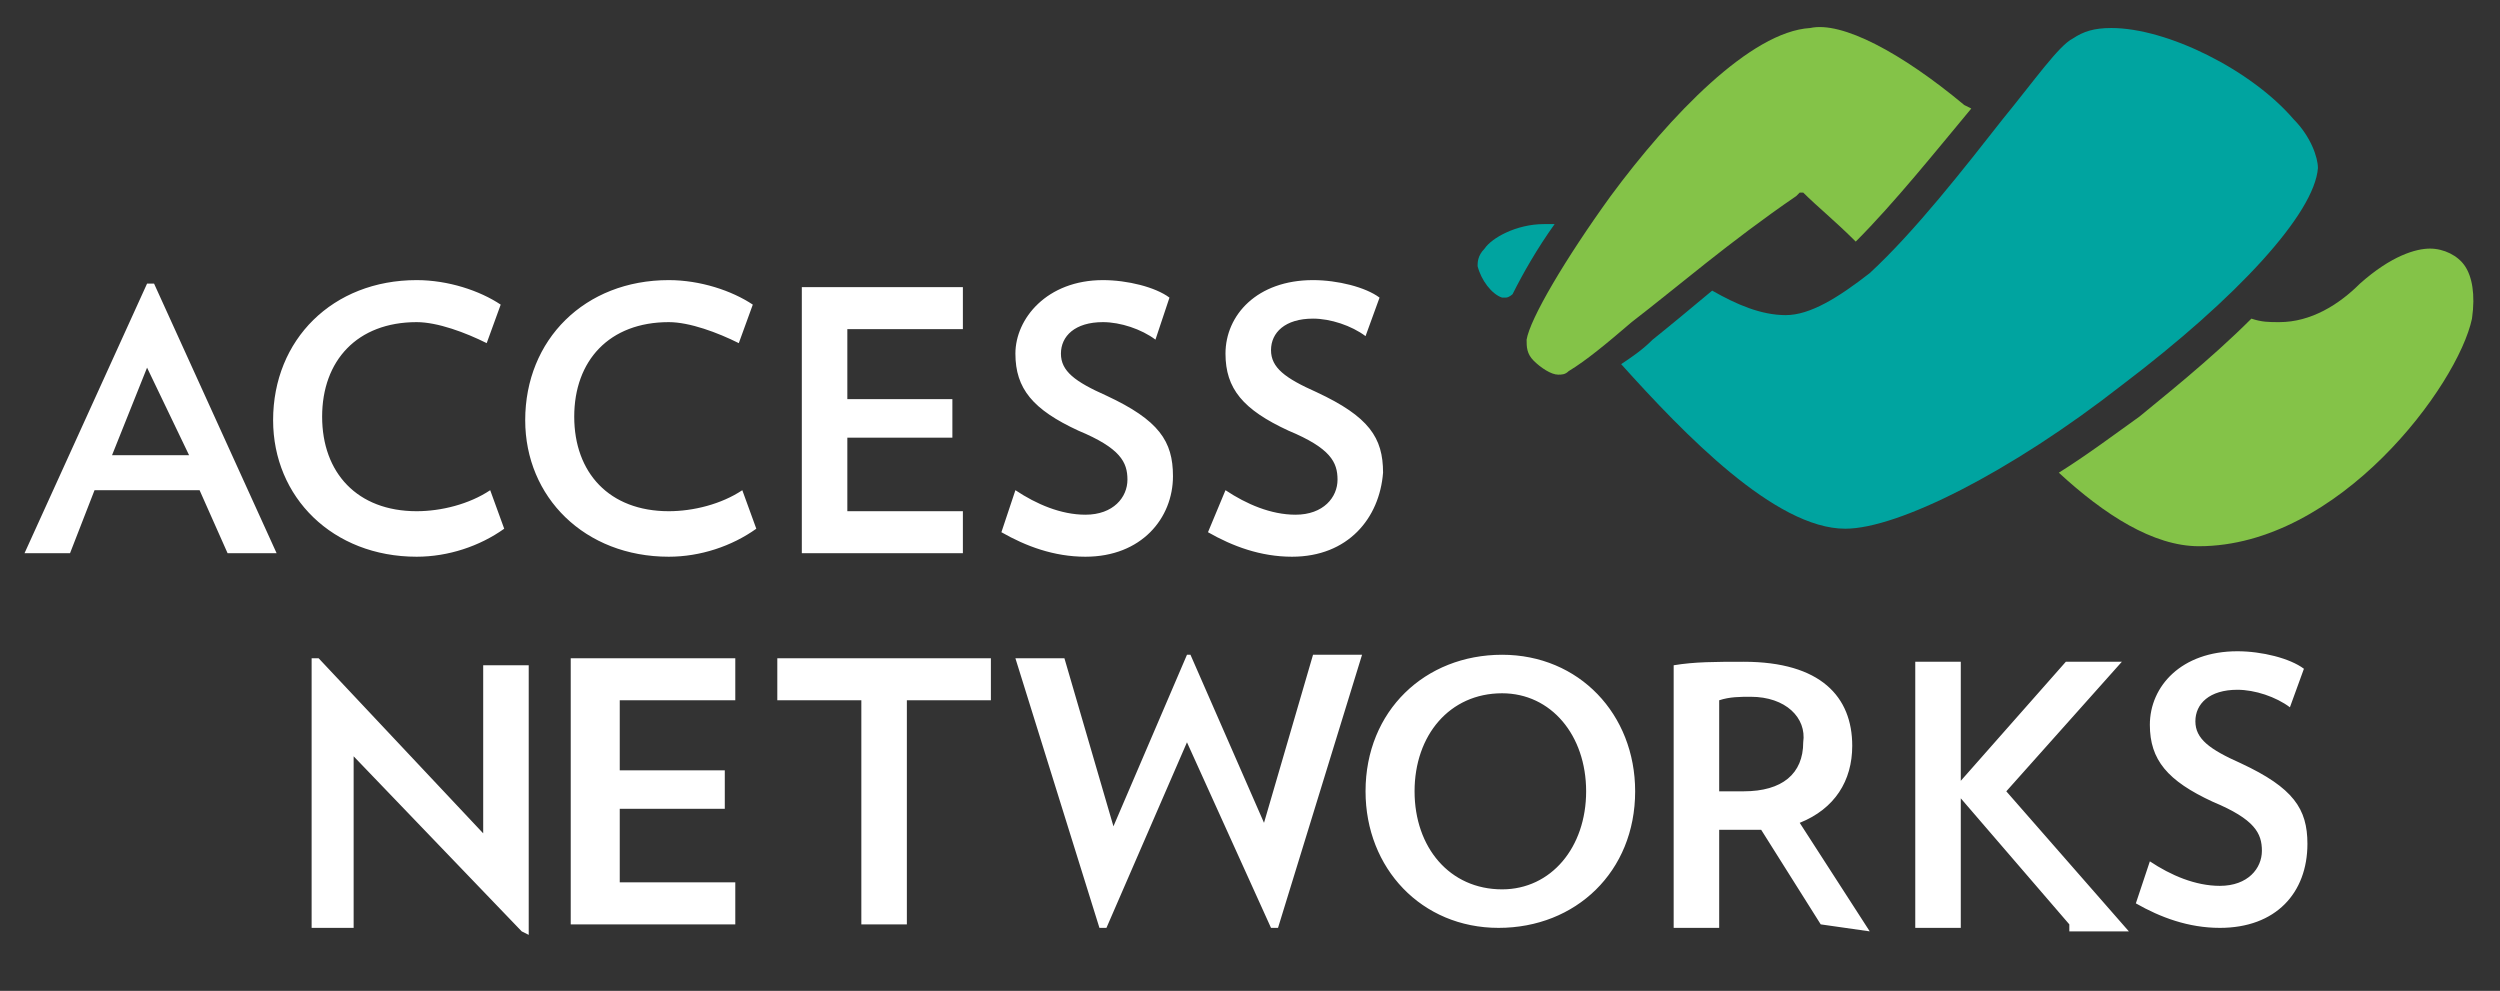
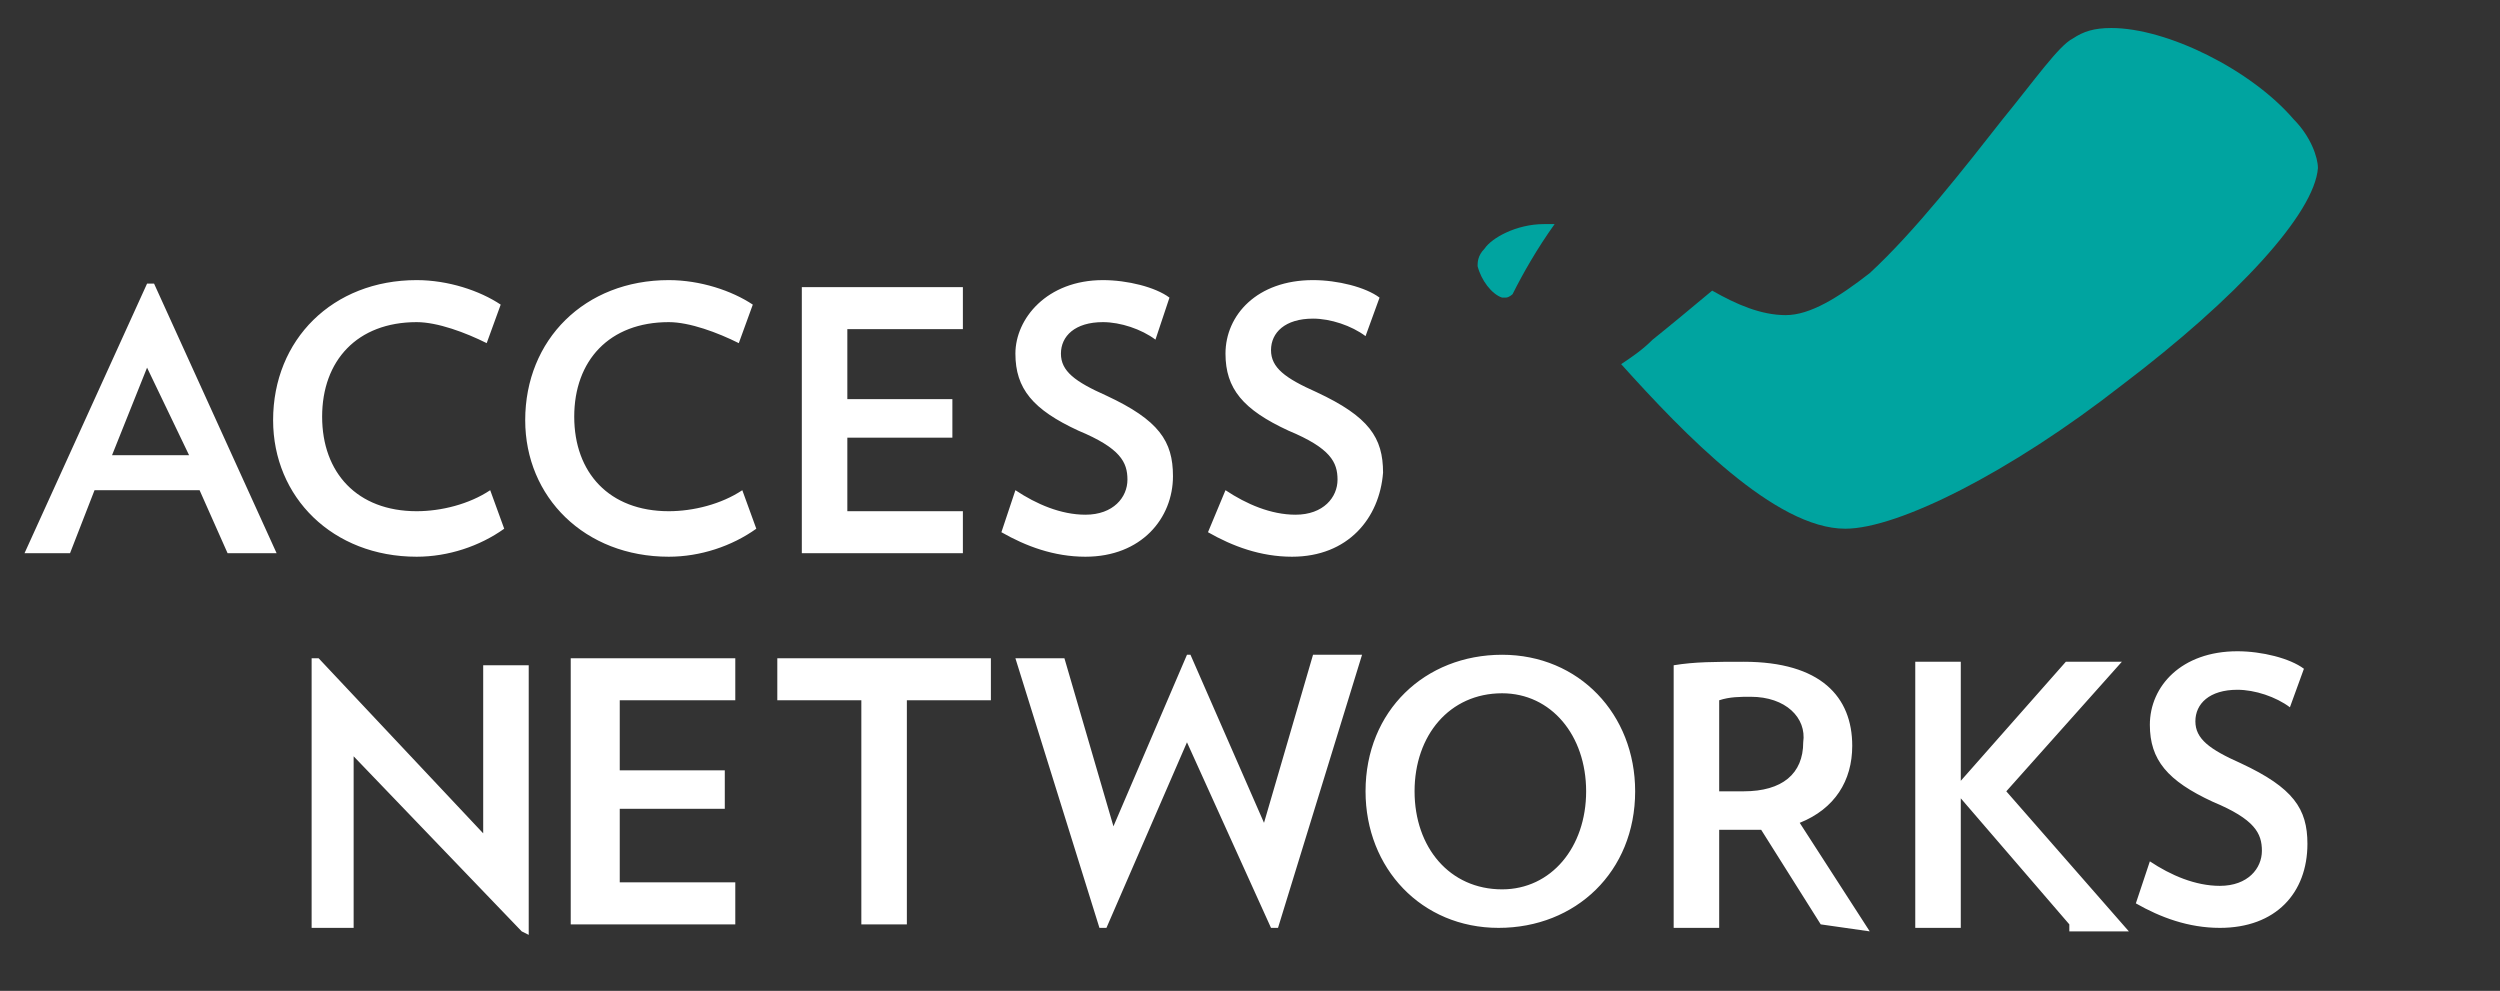
<svg xmlns="http://www.w3.org/2000/svg" version="1.1" id="Layer_1" x="0px" y="0px" viewBox="0 0 71.4 28.3" style="enable-background:new 0 0 71.4 28.3;" xml:space="preserve">
  <rect x="0" y="0" width="71.4" height="28.3" fill="#333333" stroke="none" />
  <style type="text/css">
	.st0{fill:#FFFFFF;}
	.st1{fill:#84C348;}
	.st2{fill:#00A4A0;}
</style>
  <path class="st0" d="M14.9,26.6l-4.8-5v4.9H8.9v-7.7l0.2,0l4.7,5v-4.8h1.3v7.7L14.9,26.6z M16.3,26.4v-7.6H21V20h-3.3v2h3v1.1h-3  v2.1H21v1.2L16.3,26.4z M25.9,20v6.4h-1.3V20h-2.4v-1.2h6.1V20H25.9z M36.5,26.5l-0.2,0l-2.4-5.3l-2.3,5.3l-0.2,0l-2.4-7.7h1.4  l1.4,4.8l2.1-4.9H34l2.1,4.8l1.4-4.8h1.4L36.5,26.5z M42.8,26.5c-2.2,0-3.8-1.7-3.8-3.9c0-2.3,1.7-3.9,3.9-3.9  c2.2,0,3.8,1.7,3.8,3.9C46.7,24.9,45,26.5,42.8,26.5 M42.9,19.8c-1.5,0-2.5,1.2-2.5,2.8c0,1.6,1,2.8,2.5,2.8c1.4,0,2.4-1.2,2.4-2.8  C45.3,21,44.3,19.8,42.9,19.8z M52,26.4l-1.7-2.7c-0.1,0-0.3,0-0.4,0c-0.2,0-0.5,0-0.8,0v2.8h-1.3v-7.5c0.6-0.1,1.2-0.1,2-0.1  c2.2,0,3.1,1,3.1,2.4c0,1-0.5,1.8-1.5,2.2l2,3.1L52,26.4 M50,19.9c-0.3,0-0.6,0-0.9,0.1v2.6c0.2,0,0.5,0,0.7,0  c1.1,0,1.7-0.5,1.7-1.4C51.6,20.5,51,19.9,50,19.9L50,19.9z M59.1,26.4L56,22.8v3.7h-1.3v-7.6H56v3.4l3-3.4h1.6l-3.3,3.7l3.5,4H59.1  z M63.4,26.5c-0.9,0-1.7-0.3-2.4-0.7l0.4-1.2c0.6,0.4,1.3,0.7,2,0.7c0.8,0,1.2-0.5,1.2-1c0-0.5-0.2-0.9-1.4-1.4  c-1.3-0.6-1.8-1.2-1.8-2.2c0-1.1,0.9-2.1,2.5-2.1c0.7,0,1.5,0.2,1.9,0.5l-0.4,1.1c-0.4-0.3-1-0.5-1.5-0.5c-0.8,0-1.2,0.4-1.2,0.9  c0,0.5,0.4,0.8,1.3,1.2c1.5,0.7,1.9,1.3,1.9,2.3C65.9,25.5,65,26.5,63.4,26.5 M6.5,15.8L5.7,14h-3L2,15.8H0.7l3.5-7.7h0.2l3.5,7.7  H6.5z M4.2,10.5L3.2,13h2.2L4.2,10.5z M11.9,15.9c-2.4,0-4.1-1.7-4.1-3.9C7.8,9.7,9.5,8,11.9,8c0.9,0,1.8,0.3,2.4,0.7l-0.4,1.1  c-0.6-0.3-1.4-0.6-2-0.6c-1.7,0-2.7,1.1-2.7,2.7c0,1.6,1,2.7,2.7,2.7c0.7,0,1.5-0.2,2.1-0.6l0.4,1.1C13.7,15.6,12.8,15.9,11.9,15.9   M19.1,15.9c-2.4,0-4.1-1.7-4.1-3.9C15,9.7,16.7,8,19.1,8c0.9,0,1.8,0.3,2.4,0.7l-0.4,1.1c-0.6-0.3-1.4-0.6-2-0.6  c-1.7,0-2.7,1.1-2.7,2.7c0,1.6,1,2.7,2.7,2.7c0.7,0,1.5-0.2,2.1-0.6l0.4,1.1C20.9,15.6,20,15.9,19.1,15.9 M22.9,15.8V8.2h4.6v1.2  h-3.3v2h3v1.1h-3v2.1h3.3v1.2L22.9,15.8z M31,15.9c-0.9,0-1.7-0.3-2.4-0.7l0.4-1.2c0.6,0.4,1.3,0.7,2,0.7c0.8,0,1.2-0.5,1.2-1  c0-0.5-0.2-0.9-1.4-1.4c-1.3-0.6-1.8-1.2-1.8-2.2C29,9.1,29.9,8,31.5,8c0.7,0,1.5,0.2,1.9,0.5L33,9.7c-0.4-0.3-1-0.5-1.5-0.5  c-0.8,0-1.2,0.4-1.2,0.9s0.4,0.8,1.3,1.2c1.5,0.7,1.9,1.3,1.9,2.3C33.5,14.8,32.6,15.9,31,15.9 M36.9,15.9c-0.9,0-1.7-0.3-2.4-0.7  L35,14c0.6,0.4,1.3,0.7,2,0.7c0.8,0,1.2-0.5,1.2-1c0-0.5-0.2-0.9-1.4-1.4c-1.3-0.6-1.8-1.2-1.8-2.2c0-1.1,0.9-2.1,2.5-2.1  c0.7,0,1.5,0.2,1.9,0.5l-0.4,1.1c-0.4-0.3-1-0.5-1.5-0.5c-0.8,0-1.2,0.4-1.2,0.9c0,0.5,0.4,0.8,1.3,1.2c1.5,0.7,1.9,1.3,1.9,2.3  C39.4,14.8,38.5,15.9,36.9,15.9" />
-   <path class="st1" d="M70.4,7.6c-0.2-0.3-0.6-0.5-1-0.5c-0.4,0-1.1,0.2-2,1c-0.6,0.6-1.4,1.1-2.3,1.1c-0.3,0-0.5,0-0.8-0.1  c-1.2,1.2-2.6,2.3-3.2,2.8c-0.7,0.5-1.5,1.1-2.3,1.6c1.3,1.2,2.7,2.1,4,2.1c4,0,7.4-4.6,7.8-6.5C70.7,8.4,70.6,7.9,70.4,7.6 M53,6.9  c1.1-1.1,2.3-2.6,3.3-3.8l-0.2-0.1c-1.8-1.5-3.5-2.4-4.4-2.2C50,0.9,47.7,3.3,46,5.6c-1.3,1.8-2.3,3.5-2.4,4.1c0,0.2,0,0.4,0.2,0.6  c0.2,0.2,0.5,0.4,0.7,0.4c0.1,0,0.2,0,0.3-0.1c0.5-0.3,1.1-0.8,1.8-1.4c1.3-1,2.8-2.3,4.7-3.6l0.1-0.1l0.1,0  C51.9,5.9,52.4,6.3,53,6.9" />
  <path class="st2" d="M65.5,3.4c-1.2-1.4-3.6-2.6-5.2-2.6c-0.5,0-0.8,0.1-1.1,0.3c-0.4,0.2-1.1,1.2-2,2.3c-1.1,1.4-2.5,3.2-3.8,4.4  c0,0,0,0,0,0c0,0,0,0,0,0C52.5,8.5,51.7,9,51,9H51c-0.7,0-1.4-0.3-2.1-0.7c-0.6,0.5-1.2,1-1.7,1.4c-0.3,0.3-0.6,0.5-0.9,0.7  c1.8,2,4.4,4.7,6.4,4.7c1.5,0,4.7-1.6,7.9-4.1c3.3-2.5,5.5-4.9,5.6-6.2C66.2,4.5,66,3.9,65.5,3.4 M43.2,8.4c0.3-0.6,0.7-1.3,1.2-2  c-0.1,0-0.2,0-0.3,0h0c-0.8,0-1.5,0.4-1.7,0.7c-0.2,0.2-0.2,0.4-0.2,0.5c0.1,0.4,0.4,0.8,0.7,0.9c0,0,0.1,0,0.1,0  C43.1,8.5,43.2,8.4,43.2,8.4" />
</svg>